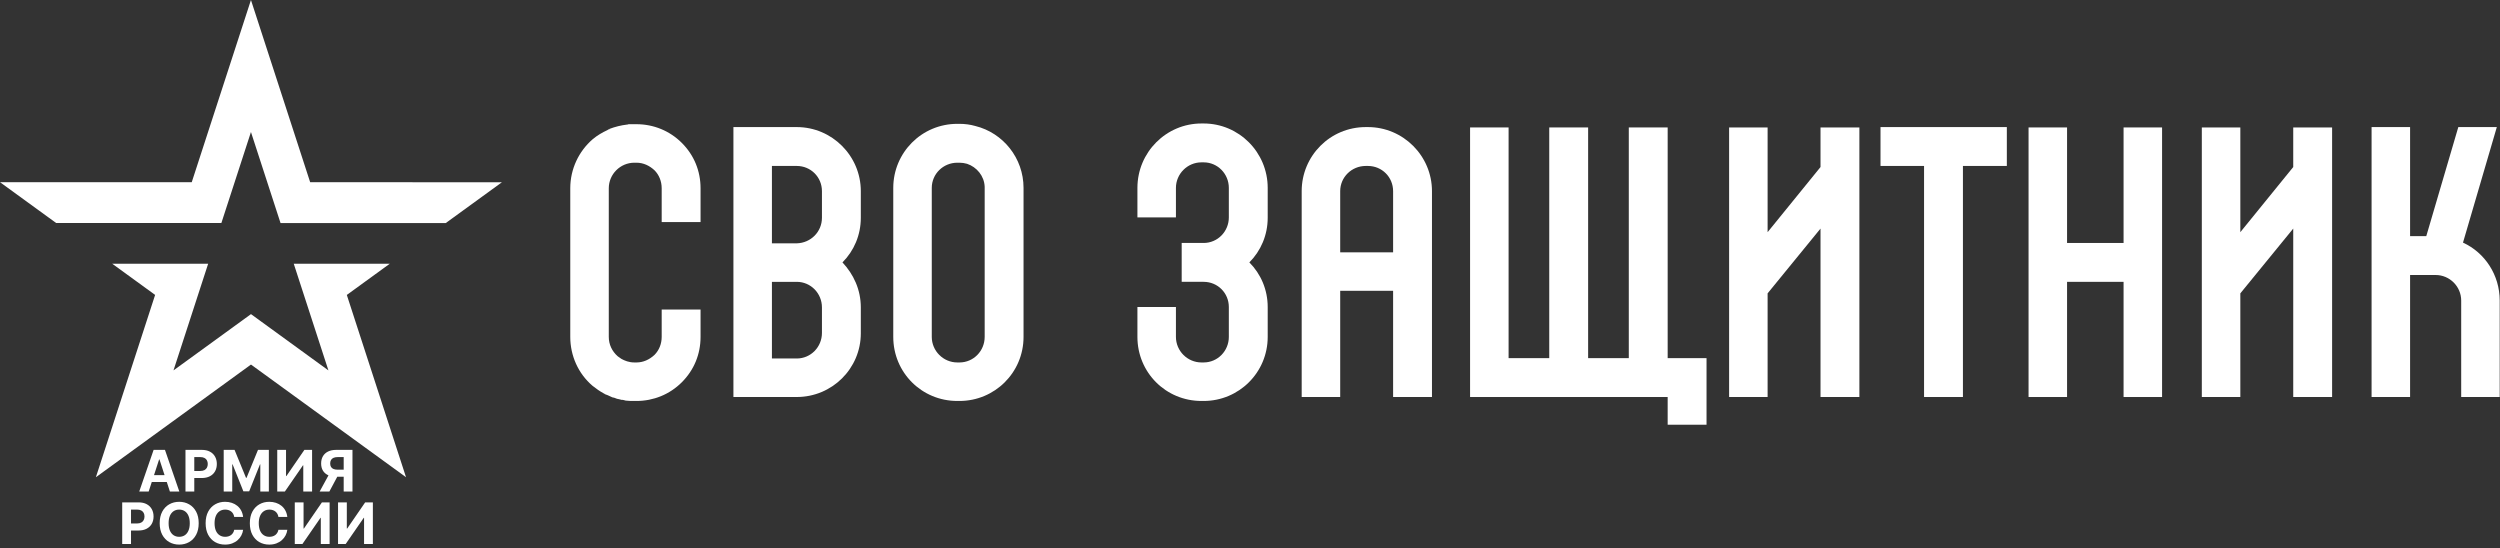
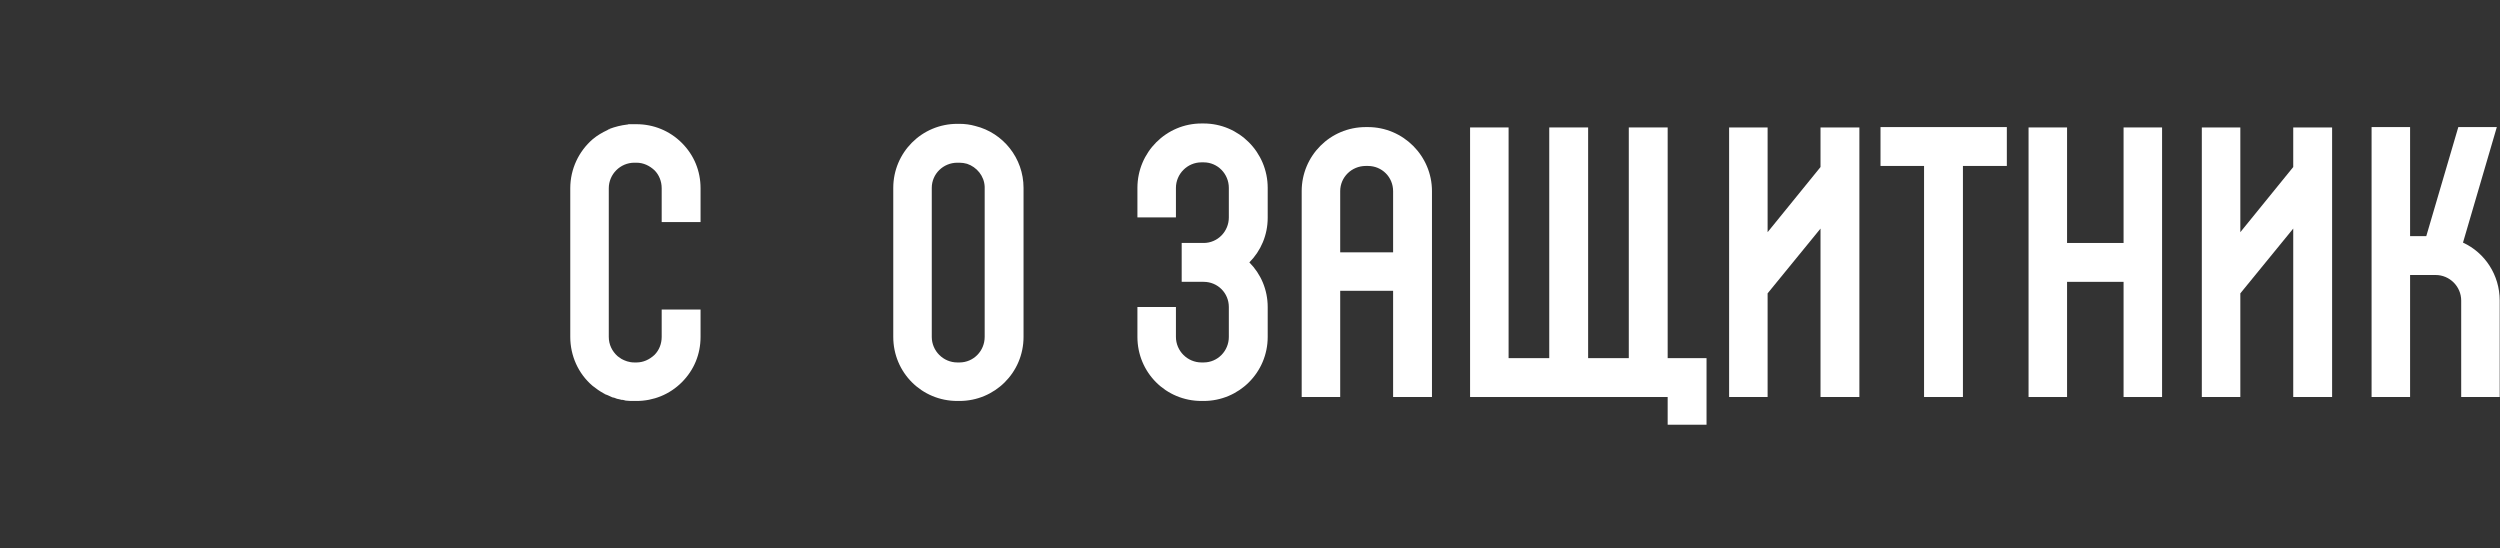
<svg xmlns="http://www.w3.org/2000/svg" width="4191" height="919" viewBox="0 0 4191 919" fill="none">
  <rect x="0" y="0" width="4191" height="919" fill="#333333" stroke="none" />
  <g clip-path="url(#clip0_9810_1406)">
    <path d="M566.681 842.182H581.408V886.091H581.987L612.158 842.182H625.078V912H610.317V868.057H609.806L579.465 912H566.681V842.182Z" fill="white" />
-     <path d="M494.167 842.182H508.894V886.091H509.474L539.644 842.182H552.565V912H537.803V868.057H537.292L506.951 912H494.167V842.182Z" fill="white" />
+     <path d="M494.167 842.182H508.894V886.091H509.474L539.644 842.182H552.565V912V868.057H537.292L506.951 912H494.167V842.182Z" fill="white" />
    <path d="M481.662 866.625H466.73C466.457 864.693 465.9 862.978 465.059 861.478C464.218 859.955 463.139 858.659 461.821 857.591C460.502 856.523 458.98 855.705 457.252 855.137C455.548 854.568 453.696 854.284 451.696 854.284C448.082 854.284 444.934 855.182 442.252 856.978C439.571 858.75 437.491 861.341 436.014 864.75C434.537 868.137 433.798 872.25 433.798 877.091C433.798 882.068 434.537 886.25 436.014 889.637C437.514 893.023 439.605 895.58 442.287 897.307C444.968 899.034 448.071 899.898 451.593 899.898C453.571 899.898 455.4 899.637 457.082 899.114C458.787 898.591 460.298 897.83 461.616 896.83C462.934 895.807 464.025 894.568 464.889 893.114C465.775 891.659 466.389 890 466.73 888.137L481.662 888.205C481.275 891.409 480.309 894.5 478.764 897.478C477.241 900.432 475.184 903.08 472.593 905.421C470.025 907.739 466.957 909.58 463.389 910.943C459.843 912.284 455.832 912.955 451.355 912.955C445.127 912.955 439.559 911.546 434.65 908.728C429.764 905.909 425.9 901.83 423.059 896.489C420.241 891.148 418.832 884.682 418.832 877.091C418.832 869.478 420.264 863 423.127 857.659C425.991 852.318 429.877 848.25 434.787 845.455C439.696 842.637 445.218 841.228 451.355 841.228C455.4 841.228 459.15 841.796 462.605 842.932C466.082 844.068 469.162 845.728 471.843 847.909C474.525 850.068 476.707 852.716 478.389 855.853C480.093 858.989 481.184 862.58 481.662 866.625Z" fill="white" />
    <path d="M407.554 866.625H392.622C392.35 864.693 391.793 862.978 390.952 861.478C390.111 859.955 389.031 858.659 387.713 857.591C386.395 856.523 384.872 855.705 383.145 855.137C381.441 854.568 379.588 854.284 377.588 854.284C373.975 854.284 370.827 855.182 368.145 856.978C365.463 858.75 363.384 861.341 361.906 864.75C360.429 868.137 359.691 872.25 359.691 877.091C359.691 882.068 360.429 886.25 361.906 889.637C363.406 893.023 365.497 895.58 368.179 897.307C370.861 899.034 373.963 899.898 377.486 899.898C379.463 899.898 381.293 899.637 382.975 899.114C384.679 898.591 386.191 897.83 387.509 896.83C388.827 895.807 389.918 894.568 390.781 893.114C391.668 891.659 392.281 890 392.622 888.137L407.554 888.205C407.168 891.409 406.202 894.5 404.656 897.478C403.134 900.432 401.077 903.08 398.486 905.421C395.918 907.739 392.85 909.58 389.281 910.943C385.736 912.284 381.725 912.955 377.247 912.955C371.02 912.955 365.452 911.546 360.543 908.728C355.656 905.909 351.793 901.83 348.952 896.489C346.134 891.148 344.725 884.682 344.725 877.091C344.725 869.478 346.156 863 349.02 857.659C351.884 852.318 355.77 848.25 360.679 845.455C365.588 842.637 371.111 841.228 377.247 841.228C381.293 841.228 385.043 841.796 388.497 842.932C391.975 844.068 395.054 845.728 397.736 847.909C400.418 850.068 402.6 852.716 404.281 855.853C405.986 858.989 407.077 862.58 407.554 866.625Z" fill="white" />
    <path d="M333.097 877.091C333.097 884.705 331.654 891.182 328.768 896.523C325.904 901.864 321.995 905.943 317.04 908.762C312.109 911.557 306.563 912.955 300.404 912.955C294.2 912.955 288.631 911.546 283.7 908.728C278.768 905.909 274.87 901.83 272.006 896.489C269.143 891.148 267.711 884.682 267.711 877.091C267.711 869.478 269.143 863 272.006 857.659C274.87 852.318 278.768 848.25 283.7 845.455C288.631 842.637 294.2 841.228 300.404 841.228C306.563 841.228 312.109 842.637 317.04 845.455C321.995 848.25 325.904 852.318 328.768 857.659C331.654 863 333.097 869.478 333.097 877.091ZM318.131 877.091C318.131 872.159 317.393 868 315.915 864.614C314.461 861.228 312.404 858.659 309.745 856.909C307.086 855.159 303.972 854.284 300.404 854.284C296.836 854.284 293.722 855.159 291.063 856.909C288.404 858.659 286.336 861.228 284.859 864.614C283.404 868 282.677 872.159 282.677 877.091C282.677 882.023 283.404 886.182 284.859 889.568C286.336 892.955 288.404 895.523 291.063 897.273C293.722 899.023 296.836 899.898 300.404 899.898C303.972 899.898 307.086 899.023 309.745 897.273C312.404 895.523 314.461 892.955 315.915 889.568C317.393 886.182 318.131 882.023 318.131 877.091Z" fill="white" />
-     <path d="M204.862 912V842.182H232.407C237.703 842.182 242.214 843.193 245.941 845.216C249.669 847.216 252.51 850 254.464 853.568C256.441 857.113 257.43 861.204 257.43 865.841C257.43 870.477 256.43 874.568 254.43 878.113C252.43 881.659 249.532 884.42 245.737 886.398C241.964 888.375 237.396 889.363 232.032 889.363H214.475V877.534H229.646C232.487 877.534 234.828 877.045 236.669 876.068C238.532 875.068 239.919 873.693 240.828 871.943C241.76 870.17 242.225 868.136 242.225 865.841C242.225 863.523 241.76 861.5 240.828 859.773C239.919 858.023 238.532 856.67 236.669 855.716C234.805 854.738 232.441 854.25 229.578 854.25H219.623V912H204.862Z" fill="white" />
    <path d="M590.883 824H576.155V766.25H566.201C563.36 766.25 560.996 766.67 559.11 767.511C557.246 768.329 555.849 769.534 554.917 771.125C553.985 772.716 553.519 774.67 553.519 776.988C553.519 779.284 553.985 781.204 554.917 782.75C555.849 784.295 557.246 785.454 559.11 786.227C560.973 787 563.314 787.386 566.133 787.386H582.155V799.25H563.746C558.405 799.25 553.837 798.363 550.042 796.591C546.246 794.818 543.349 792.273 541.349 788.954C539.349 785.613 538.349 781.625 538.349 776.988C538.349 772.375 539.326 768.363 541.28 764.954C543.258 761.523 546.11 758.875 549.837 757.011C553.587 755.125 558.099 754.182 563.371 754.182H590.883V824ZM553.212 792.227H569.133L552.155 824H535.86L553.212 792.227Z" fill="white" />
    <path d="M464.778 754.182H479.506V798.091H480.085L510.256 754.182H523.176V824H508.415V780.057H507.903L477.562 824H464.778V754.182Z" fill="white" />
    <path d="M375.014 754.182H393.219L412.446 801.091H413.264L432.491 754.182H450.696V824H436.378V778.557H435.798L417.73 823.659H407.98L389.912 778.386H389.332V824H375.014V754.182Z" fill="white" />
    <path d="M310.938 824V754.182H338.483C343.779 754.182 348.29 755.193 352.018 757.216C355.745 759.216 358.586 762 360.54 765.568C362.518 769.113 363.506 773.204 363.506 777.841C363.506 782.477 362.506 786.568 360.506 790.113C358.506 793.659 355.608 796.42 351.813 798.398C348.04 800.375 343.472 801.363 338.108 801.363H320.552V789.534H335.722C338.563 789.534 340.904 789.045 342.745 788.068C344.608 787.068 345.995 785.693 346.904 783.943C347.836 782.17 348.302 780.136 348.302 777.841C348.302 775.523 347.836 773.5 346.904 771.773C345.995 770.023 344.608 768.67 342.745 767.716C340.881 766.738 338.518 766.25 335.654 766.25H325.699V824H310.938Z" fill="white" />
    <path d="M249.24 824H233.421L257.524 754.182H276.546L300.615 824H284.796L267.308 770.136H266.762L249.24 824ZM248.251 796.557H285.615V808.079H248.251V796.557Z" fill="white" />
    <path d="M188.16 442.15L260.052 494.388L160.739 800L420.743 611.13L680.653 800L581.388 494.435L653.374 442.15H492.446L550.556 620.933L420.743 526.593L290.836 620.933L348.946 442.15H188.16Z" fill="white" />
    <path d="M420.696 0L321.43 305.47L0 305.423L94.151 373.858H371.111L420.696 221.312L470.282 373.905H747.289L841.44 305.517L519.962 305.47L420.696 0Z" fill="white" />
  </g>
  <path d="M4128.96 406.707C4165.77 423.6 4190.5 461.007 4190.5 503.843V665.536H4125.95V503.843C4125.95 480.313 4106.64 461.007 4083.11 461.007H4040.27V665.536H3975.72V213.037H4040.27V395.847H4067.42L4121.12 213.037H4185.68L4128.96 406.707Z" fill="white" />
  <path d="M3909.54 665.544H3844.38V383.185L3755.69 491.785V665.544H3691.13V213.648H3755.69V389.218L3844.38 280.015V213.648H3909.54V665.544Z" fill="white" />
  <path d="M3624.5 213.648V665.544H3559.95V213.648H3624.5ZM3465.22 213.648V407.318H3559.95V472.478H3465.22V665.544H3400.67V213.648H3465.22Z" fill="white" />
  <path d="M3152.49 213.037H3364.26V278.197H3290.65V665.536H3225.49V278.197H3152.49V213.037Z" fill="white" />
  <path d="M3117.07 665.544H3051.91V383.185L2963.22 491.785V665.544H2898.67V213.648H2963.22V389.218L3051.91 280.015V213.648H3117.07V665.544Z" fill="white" />
  <path d="M2795.67 638.998V665.544H2730.51H2529V632.361V665.544H2464.44V213.648H2529V600.384H2597.17V213.648H2662.33V600.384H2730.51V213.648H2795.67V638.998ZM2860.83 712.001H2795.67V600.384H2860.83V712.001Z" fill="white" />
  <path d="M2400.56 320.43V422.997V487.553V665.536H2335.4V487.553H2246.71V665.536H2182.15V487.553V422.997V320.43C2182.15 261.304 2229.82 213.037 2289.55 213.037H2293.17C2352.29 213.037 2400.56 261.304 2400.56 320.43ZM2246.71 422.997H2335.4V320.43C2335.4 296.9 2316.7 278.197 2293.17 278.197H2289.55C2266.02 278.197 2246.71 296.9 2246.71 320.43V422.997Z" fill="white" />
  <path d="M2125.18 314.996V365.073C2125.18 394.033 2113.71 420.58 2094.41 439.886C2113.71 459.193 2125.18 485.74 2125.18 514.699V564.776C2125.18 624.506 2076.91 672.169 2017.78 672.169H2014.16C1954.43 672.169 1906.77 624.506 1906.77 564.776V514.699H1971.33V564.776C1971.33 588.306 1990.63 607.613 2014.16 607.613H2017.78C2041.31 607.613 2060.02 588.306 2060.02 564.776V514.699C2060.02 491.17 2041.31 472.466 2017.78 472.466H1980.98V407.306H2017.78C2041.31 407.306 2060.02 388 2060.02 364.47V314.996C2060.02 291.467 2041.31 272.16 2017.78 272.16H2014.16C1990.63 272.16 1971.33 291.467 1971.33 314.996V364.47H1906.77V314.996C1906.77 255.267 1955.04 207 2014.16 207H2017.78C2076.91 207 2125.18 255.267 2125.18 314.996H2092.6H2125.18Z" fill="white" />
  <path d="M1635.03 211.227C1681.48 222.691 1715.87 264.924 1715.87 315.001V564.78C1715.87 624.51 1667.61 672.173 1608.48 672.173H1604.86C1545.13 672.173 1497.47 624.51 1497.47 564.78V315.001C1497.47 255.874 1545.13 207.607 1604.86 207.607H1608.48C1617.53 207.607 1626.58 208.814 1635.03 211.227ZM1650.71 564.78V315.001C1650.71 314.397 1650.71 313.794 1650.71 313.191C1650.11 295.091 1637.44 280.007 1621.15 274.577C1616.93 273.371 1612.7 272.767 1608.48 272.767H1604.86C1581.33 272.767 1562.02 291.471 1562.02 315.001V564.78C1562.02 588.31 1581.33 607.617 1604.86 607.617H1608.48C1632.01 607.617 1650.71 588.31 1650.71 564.78Z" fill="white" />
-   <path d="M1335.68 213.037C1394.81 213.037 1443.07 261.304 1443.07 320.43V365.077C1443.07 394.037 1431.61 420.583 1412.3 439.89C1431.01 459.8 1443.07 485.743 1443.07 515.307V558.747C1443.07 617.873 1394.81 665.536 1335.68 665.536H1229.5V213.037H1294.05H1335.68ZM1335.68 600.98C1359.21 600.98 1377.91 581.673 1377.91 558.143V515.307C1377.91 491.777 1359.21 472.47 1335.68 472.47H1294.05V600.98H1335.68ZM1377.91 365.077V320.43C1377.91 296.9 1359.21 278.197 1335.68 278.197H1294.05V407.913H1335.68C1359.21 407.31 1377.91 388.607 1377.91 365.077Z" fill="white" />
  <path d="M1174.41 372.319H1109.25V315.606C1109.25 304.143 1105.02 293.283 1097.18 285.439C1088.73 277.596 1078.48 272.769 1067.01 272.769H1063.39C1039.86 272.769 1020.56 292.076 1020.56 315.606V564.782C1020.56 577.452 1025.99 588.916 1035.64 597.362C1037.45 598.569 1039.26 599.776 1041.67 601.586C1047.1 604.602 1054.34 607.619 1063.39 607.619H1067.01C1078.48 607.619 1088.73 602.792 1097.18 594.949C1105.02 587.106 1109.25 576.246 1109.25 564.782V518.929H1174.41V564.782C1174.41 593.742 1163.55 620.289 1143.03 640.802C1122.52 661.315 1095.37 672.175 1067.01 672.175H1063.39C1058.57 672.175 1053.74 672.175 1048.91 671.572C1047.71 670.969 1045.9 670.969 1044.09 670.365C1043.48 670.365 1042.88 670.365 1042.28 670.365C1040.47 669.762 1039.26 669.762 1037.45 669.159C1036.24 669.159 1035.64 668.555 1034.43 668.555C1032.62 667.952 1031.42 667.349 1029.61 666.745C1028.4 666.745 1027.8 666.142 1026.59 666.142C1024.18 664.935 1021.16 663.729 1018.75 662.522C1016.94 661.919 1015.73 661.315 1013.92 660.712C1013.32 660.109 1012.71 659.505 1012.11 659.505C1005.47 655.885 999.44 651.662 993.407 646.835C969.273 626.322 956 596.156 956 564.782V315.606C956 283.026 970.48 253.463 993.407 233.553C1001.25 226.916 1009.7 222.09 1018.75 217.866L1019.35 217.263C1019.95 217.263 1019.95 217.263 1020.56 216.66C1021.16 216.66 1021.16 216.66 1021.76 216.66C1021.76 216.056 1021.76 216.056 1021.76 216.056C1031.42 212.436 1041.07 210.023 1051.33 208.816C1051.93 208.816 1052.53 208.816 1053.74 208.213C1053.74 208.213 1053.74 208.213 1054.34 208.213C1054.34 208.213 1054.95 208.213 1055.55 208.213C1056.15 208.213 1056.15 208.213 1056.76 208.213C1057.36 208.213 1057.96 208.213 1057.96 208.213C1058.57 208.213 1059.17 208.213 1059.77 208.213C1059.77 208.213 1060.38 208.213 1060.98 208.213C1061.58 208.213 1062.19 208.213 1063.39 208.213H1067.01C1095.37 208.213 1122.52 219.073 1143.03 239.586C1163.55 260.099 1174.41 286.646 1174.41 315.606V372.319Z" fill="white" />
  <defs>
    <clipPath id="clip0_9810_1406">
-       <rect width="841" height="919" fill="white" />
-     </clipPath>
+       </clipPath>
  </defs>
</svg>